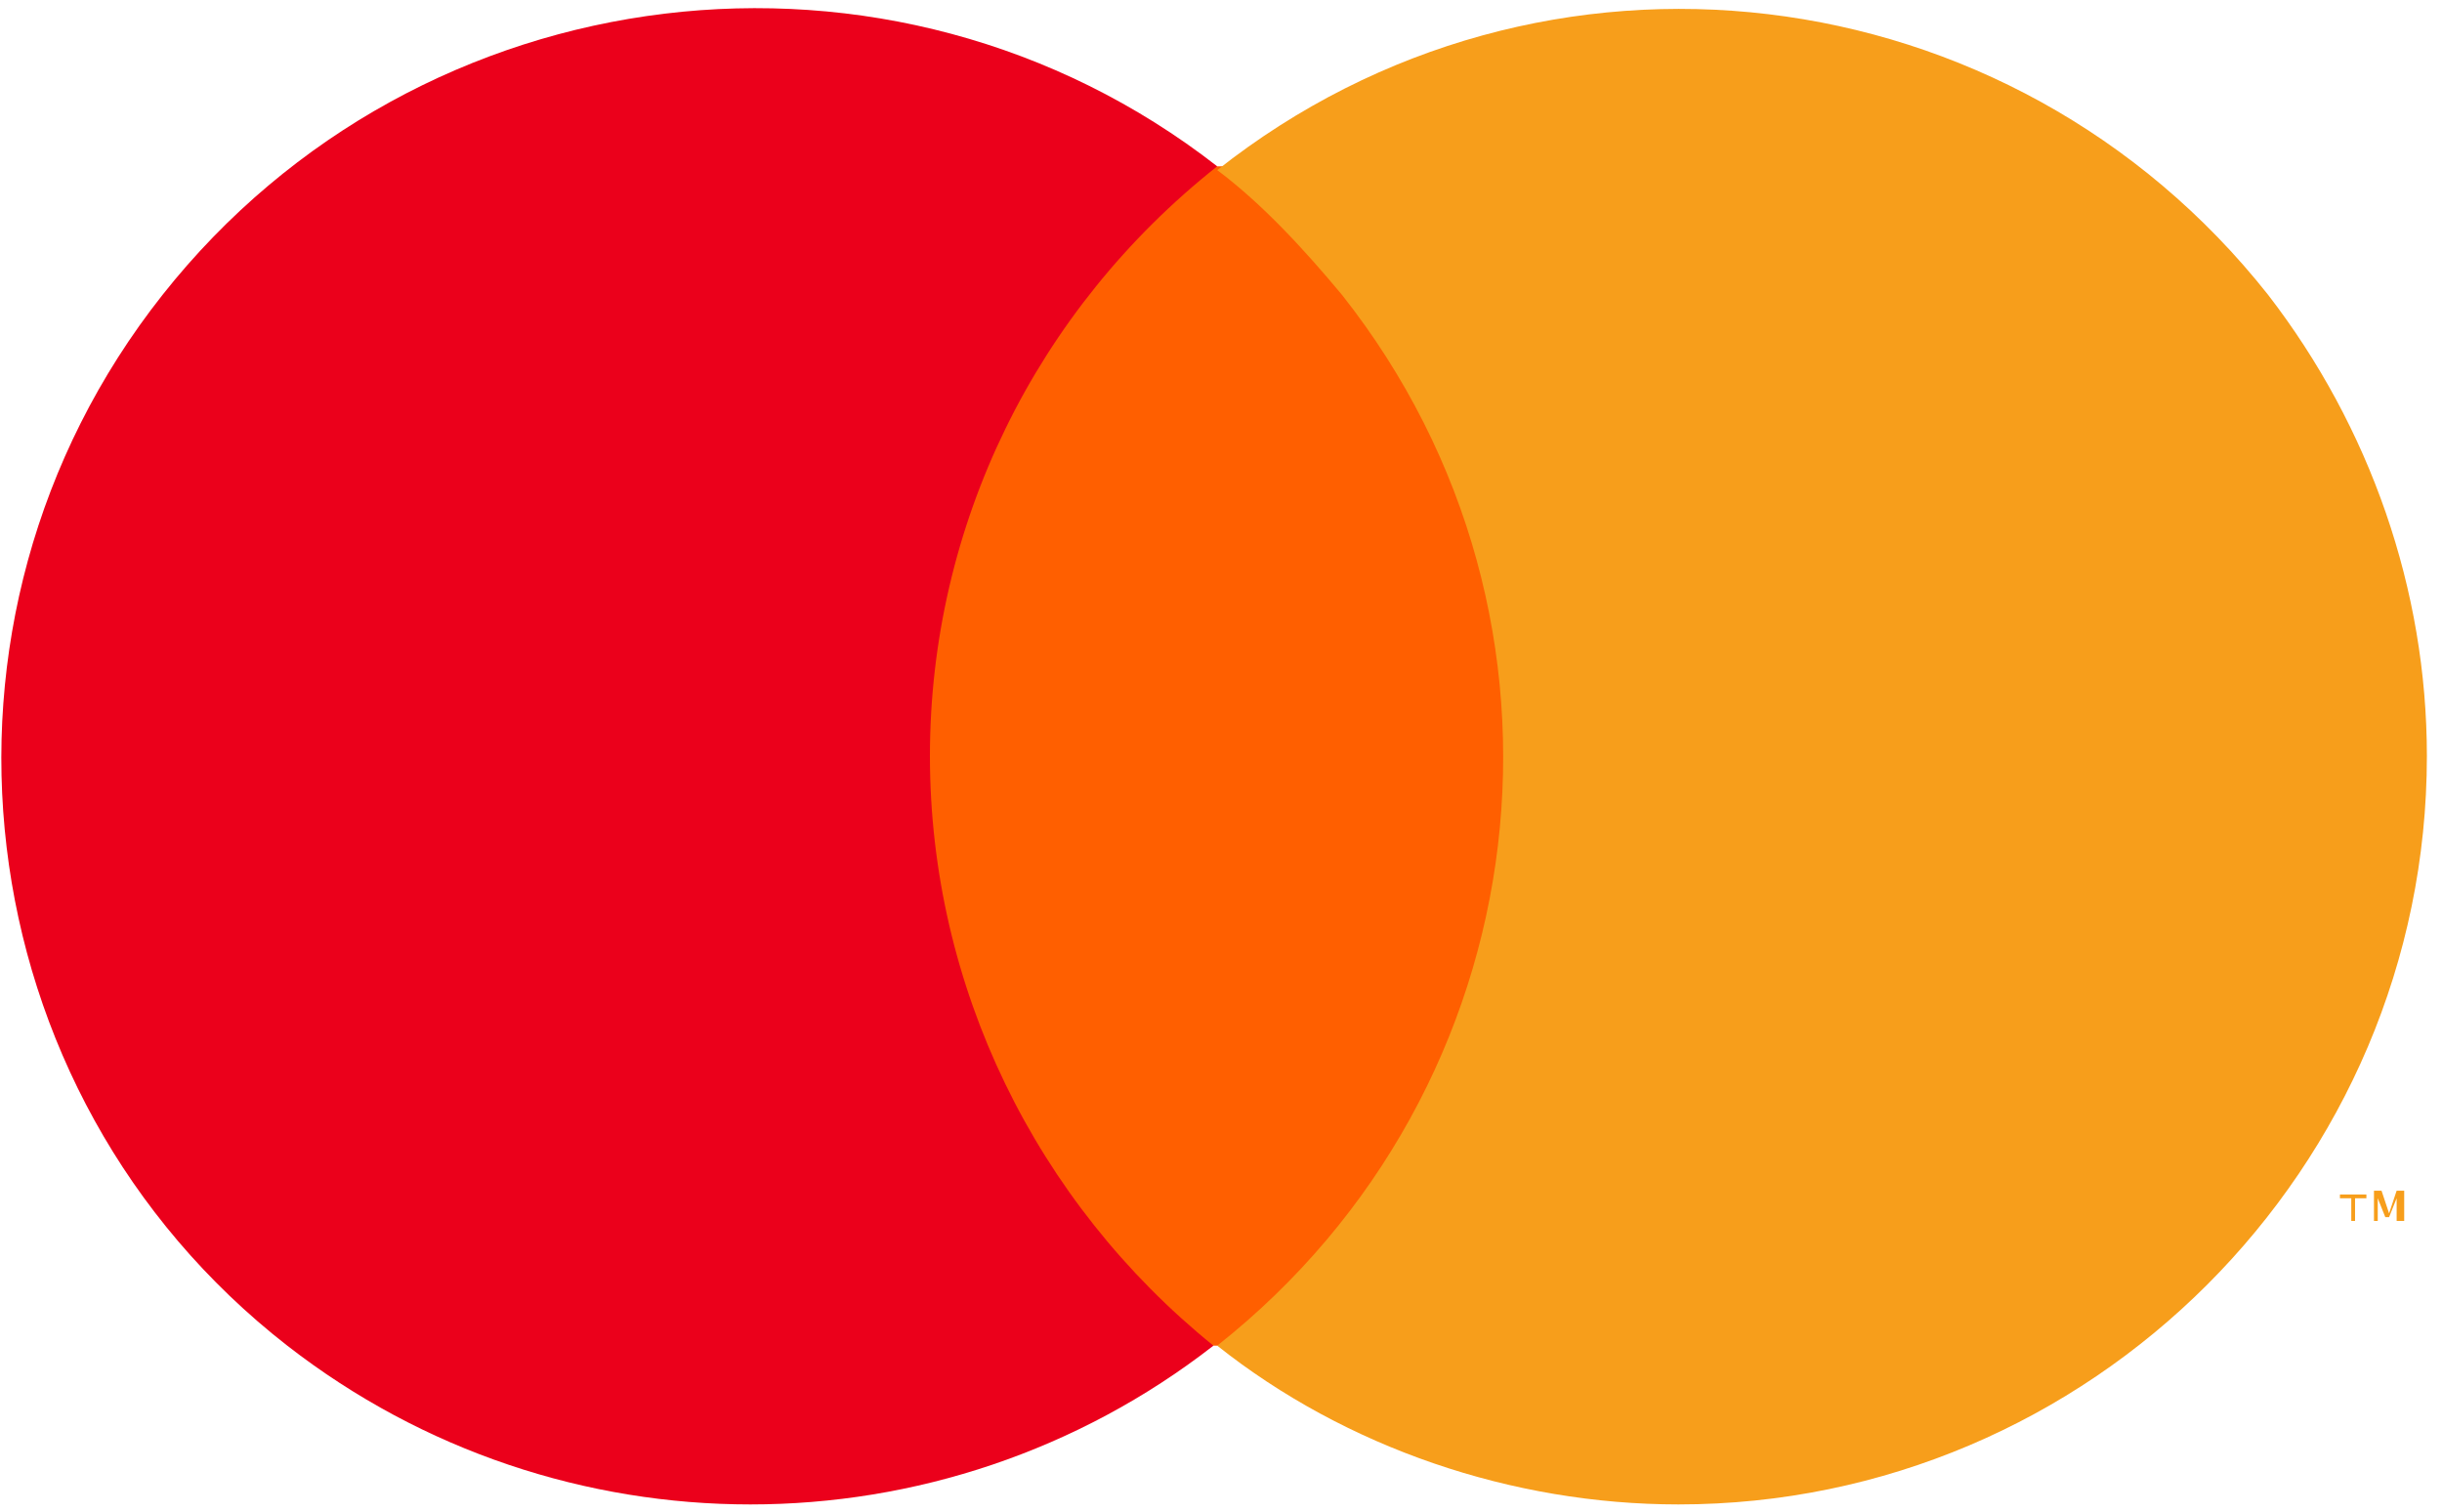
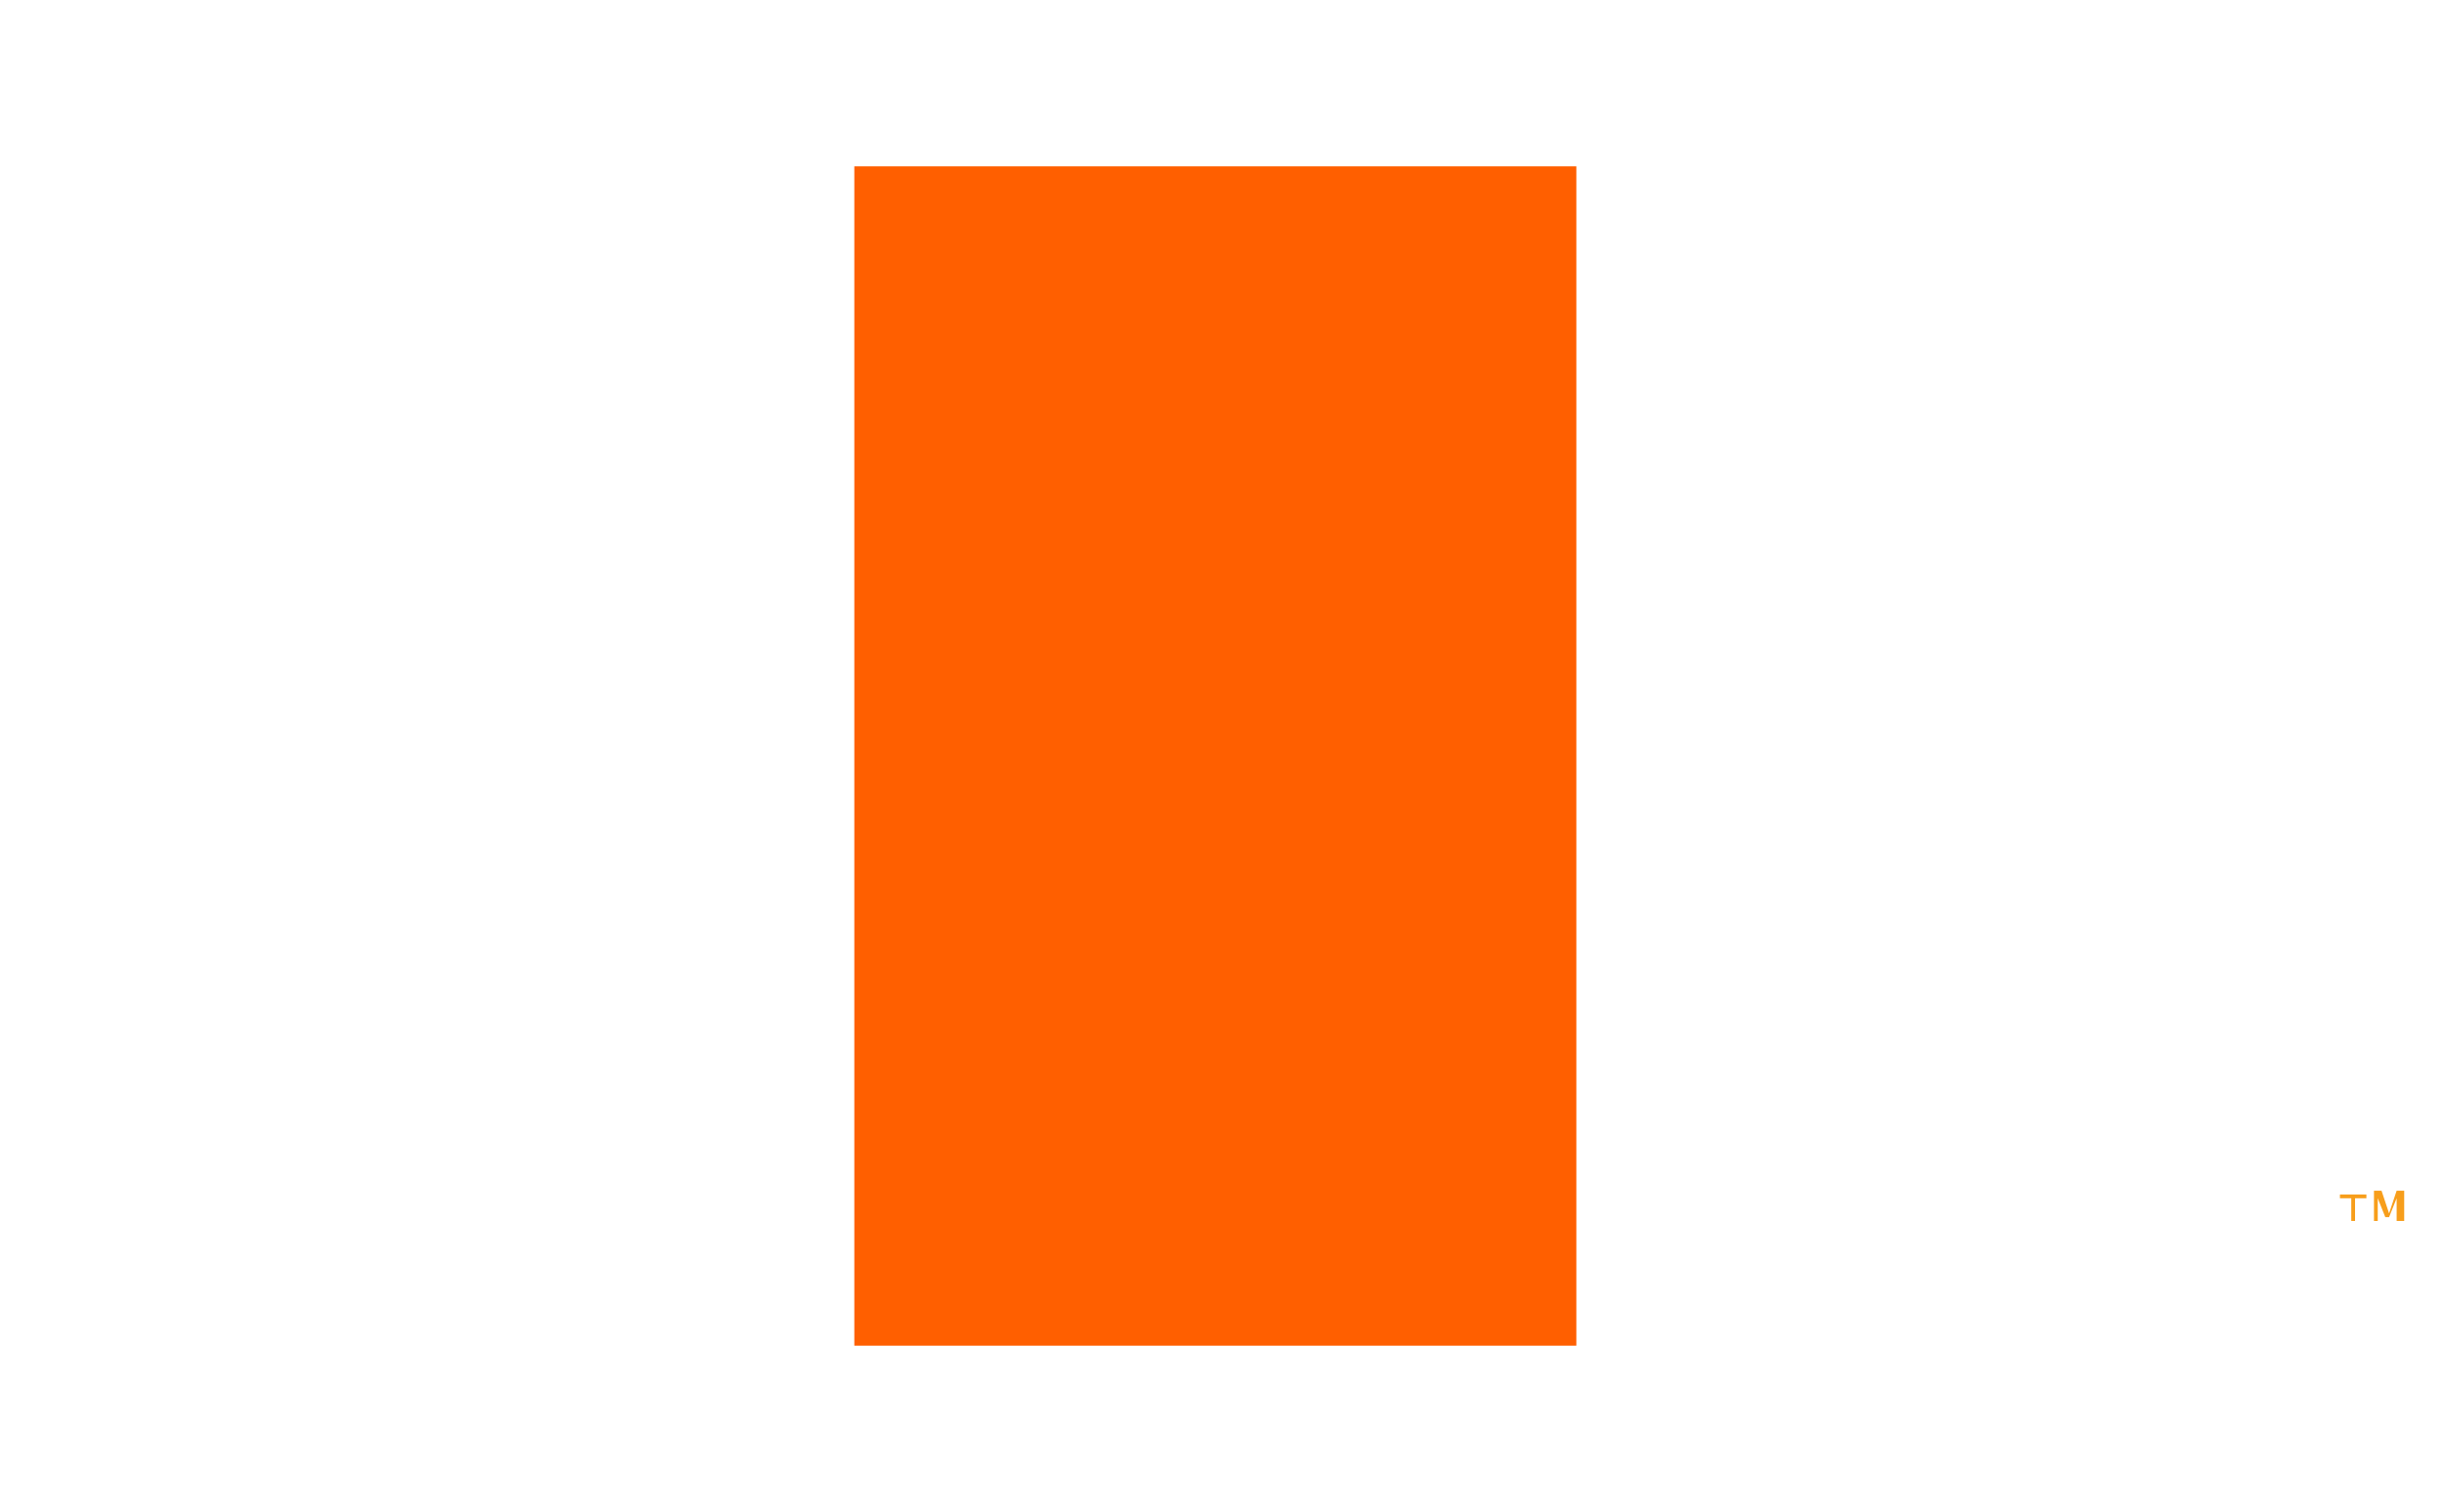
<svg xmlns="http://www.w3.org/2000/svg" version="1.1" id="Слой_1" x="0px" y="0px" viewBox="0 0 64.6 40" style="enable-background:new 0 0 64.6 40;" xml:space="preserve">
  <style type="text/css">
	.st0{fill:#FF5F00;}
	.st1{fill:#EB001B;}
	.st2{fill:#F79E1B;}
</style>
  <g>
    <rect x="22.6" y="4.4" class="st0" width="19.1" height="31.2" />
-     <path class="st1" d="M24.6,20c0-6.1,2.8-11.8,7.6-15.6C23.6-2.3,11.1-0.8,4.3,7.8s-5.3,21.1,3.3,27.8c7.2,5.6,17.3,5.6,24.5,0   C27.4,31.8,24.6,26.1,24.6,20z" />
    <path class="st2" d="M62.3,32.3v-0.6h0.3v-0.1h-0.7v0.1h0.3v0.6H62.3z M63.6,32.3v-0.8h-0.2l-0.2,0.6l-0.2-0.6h-0.2v0.8h0.1v-0.6   l0.2,0.5h0.1l0.2-0.5v0.6L63.6,32.3z" />
-     <path class="st2" d="M64.2,20c0,10.9-8.9,19.8-19.8,19.8c-4.4,0-8.8-1.5-12.2-4.2c8.6-6.8,10.1-19.2,3.3-27.8   c-1-1.2-2.1-2.4-3.3-3.3C40.8-2.3,53.2-0.8,60,7.8C62.7,11.3,64.2,15.6,64.2,20L64.2,20z" />
  </g>
</svg>